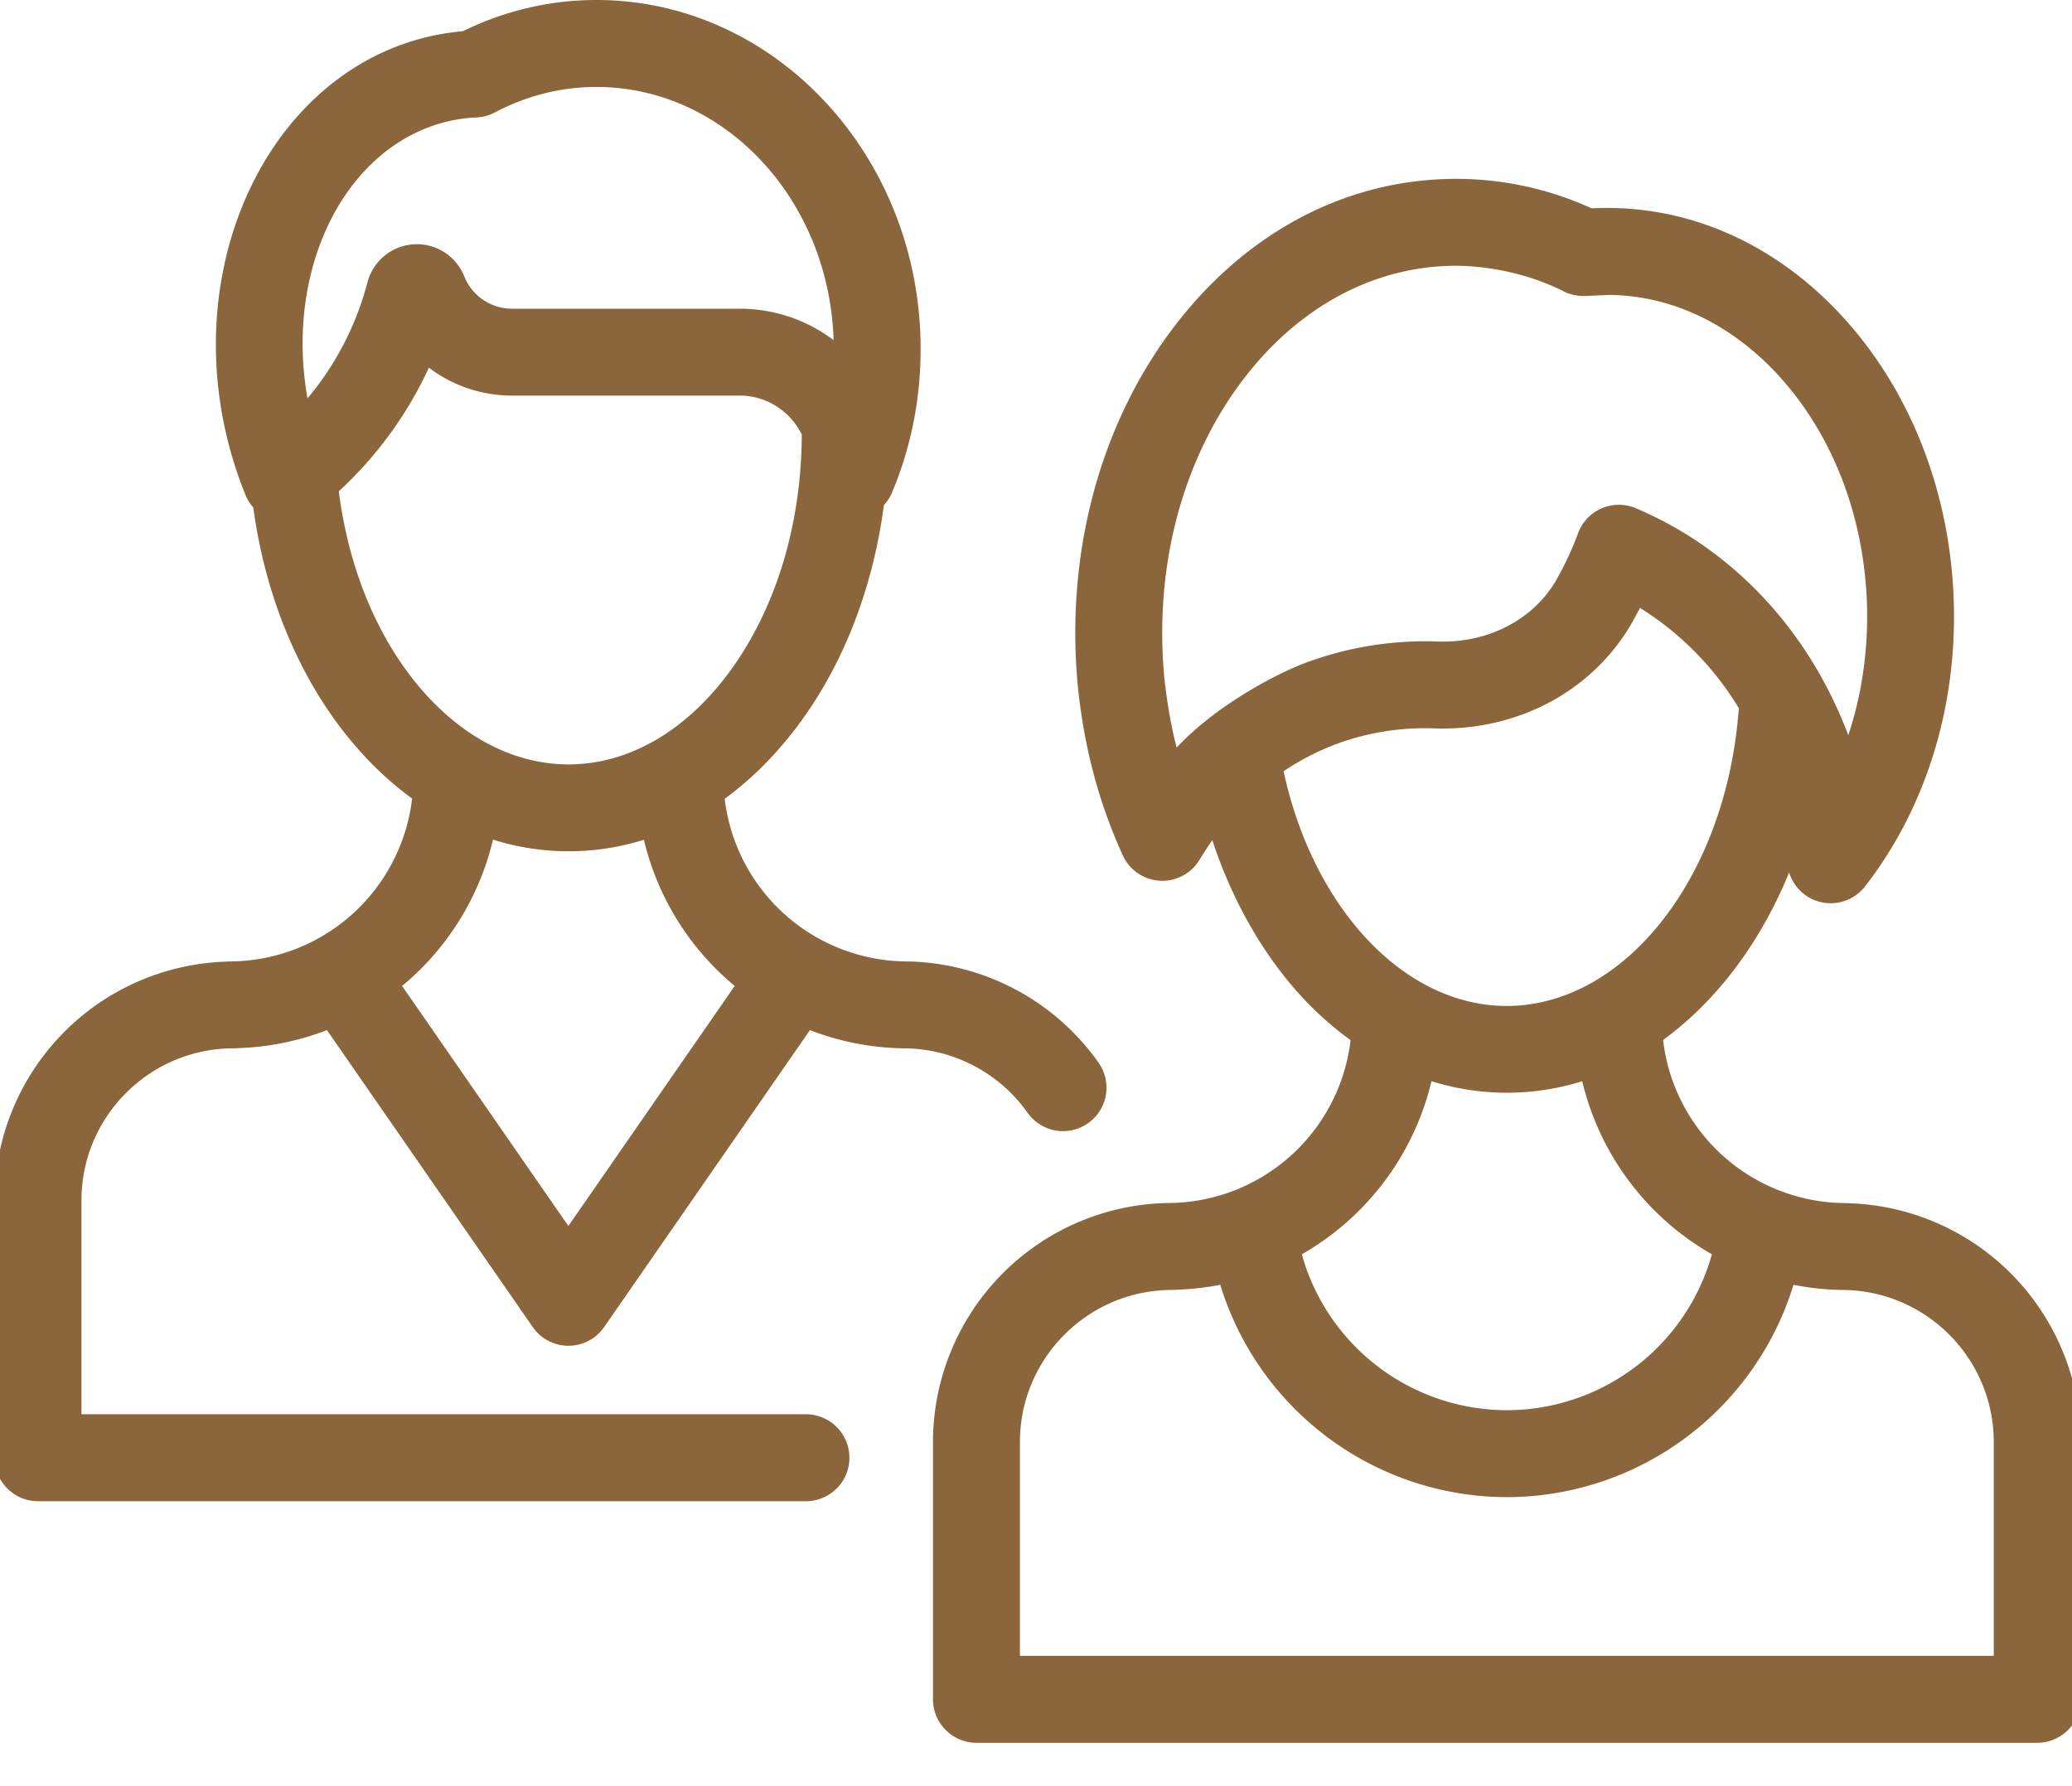
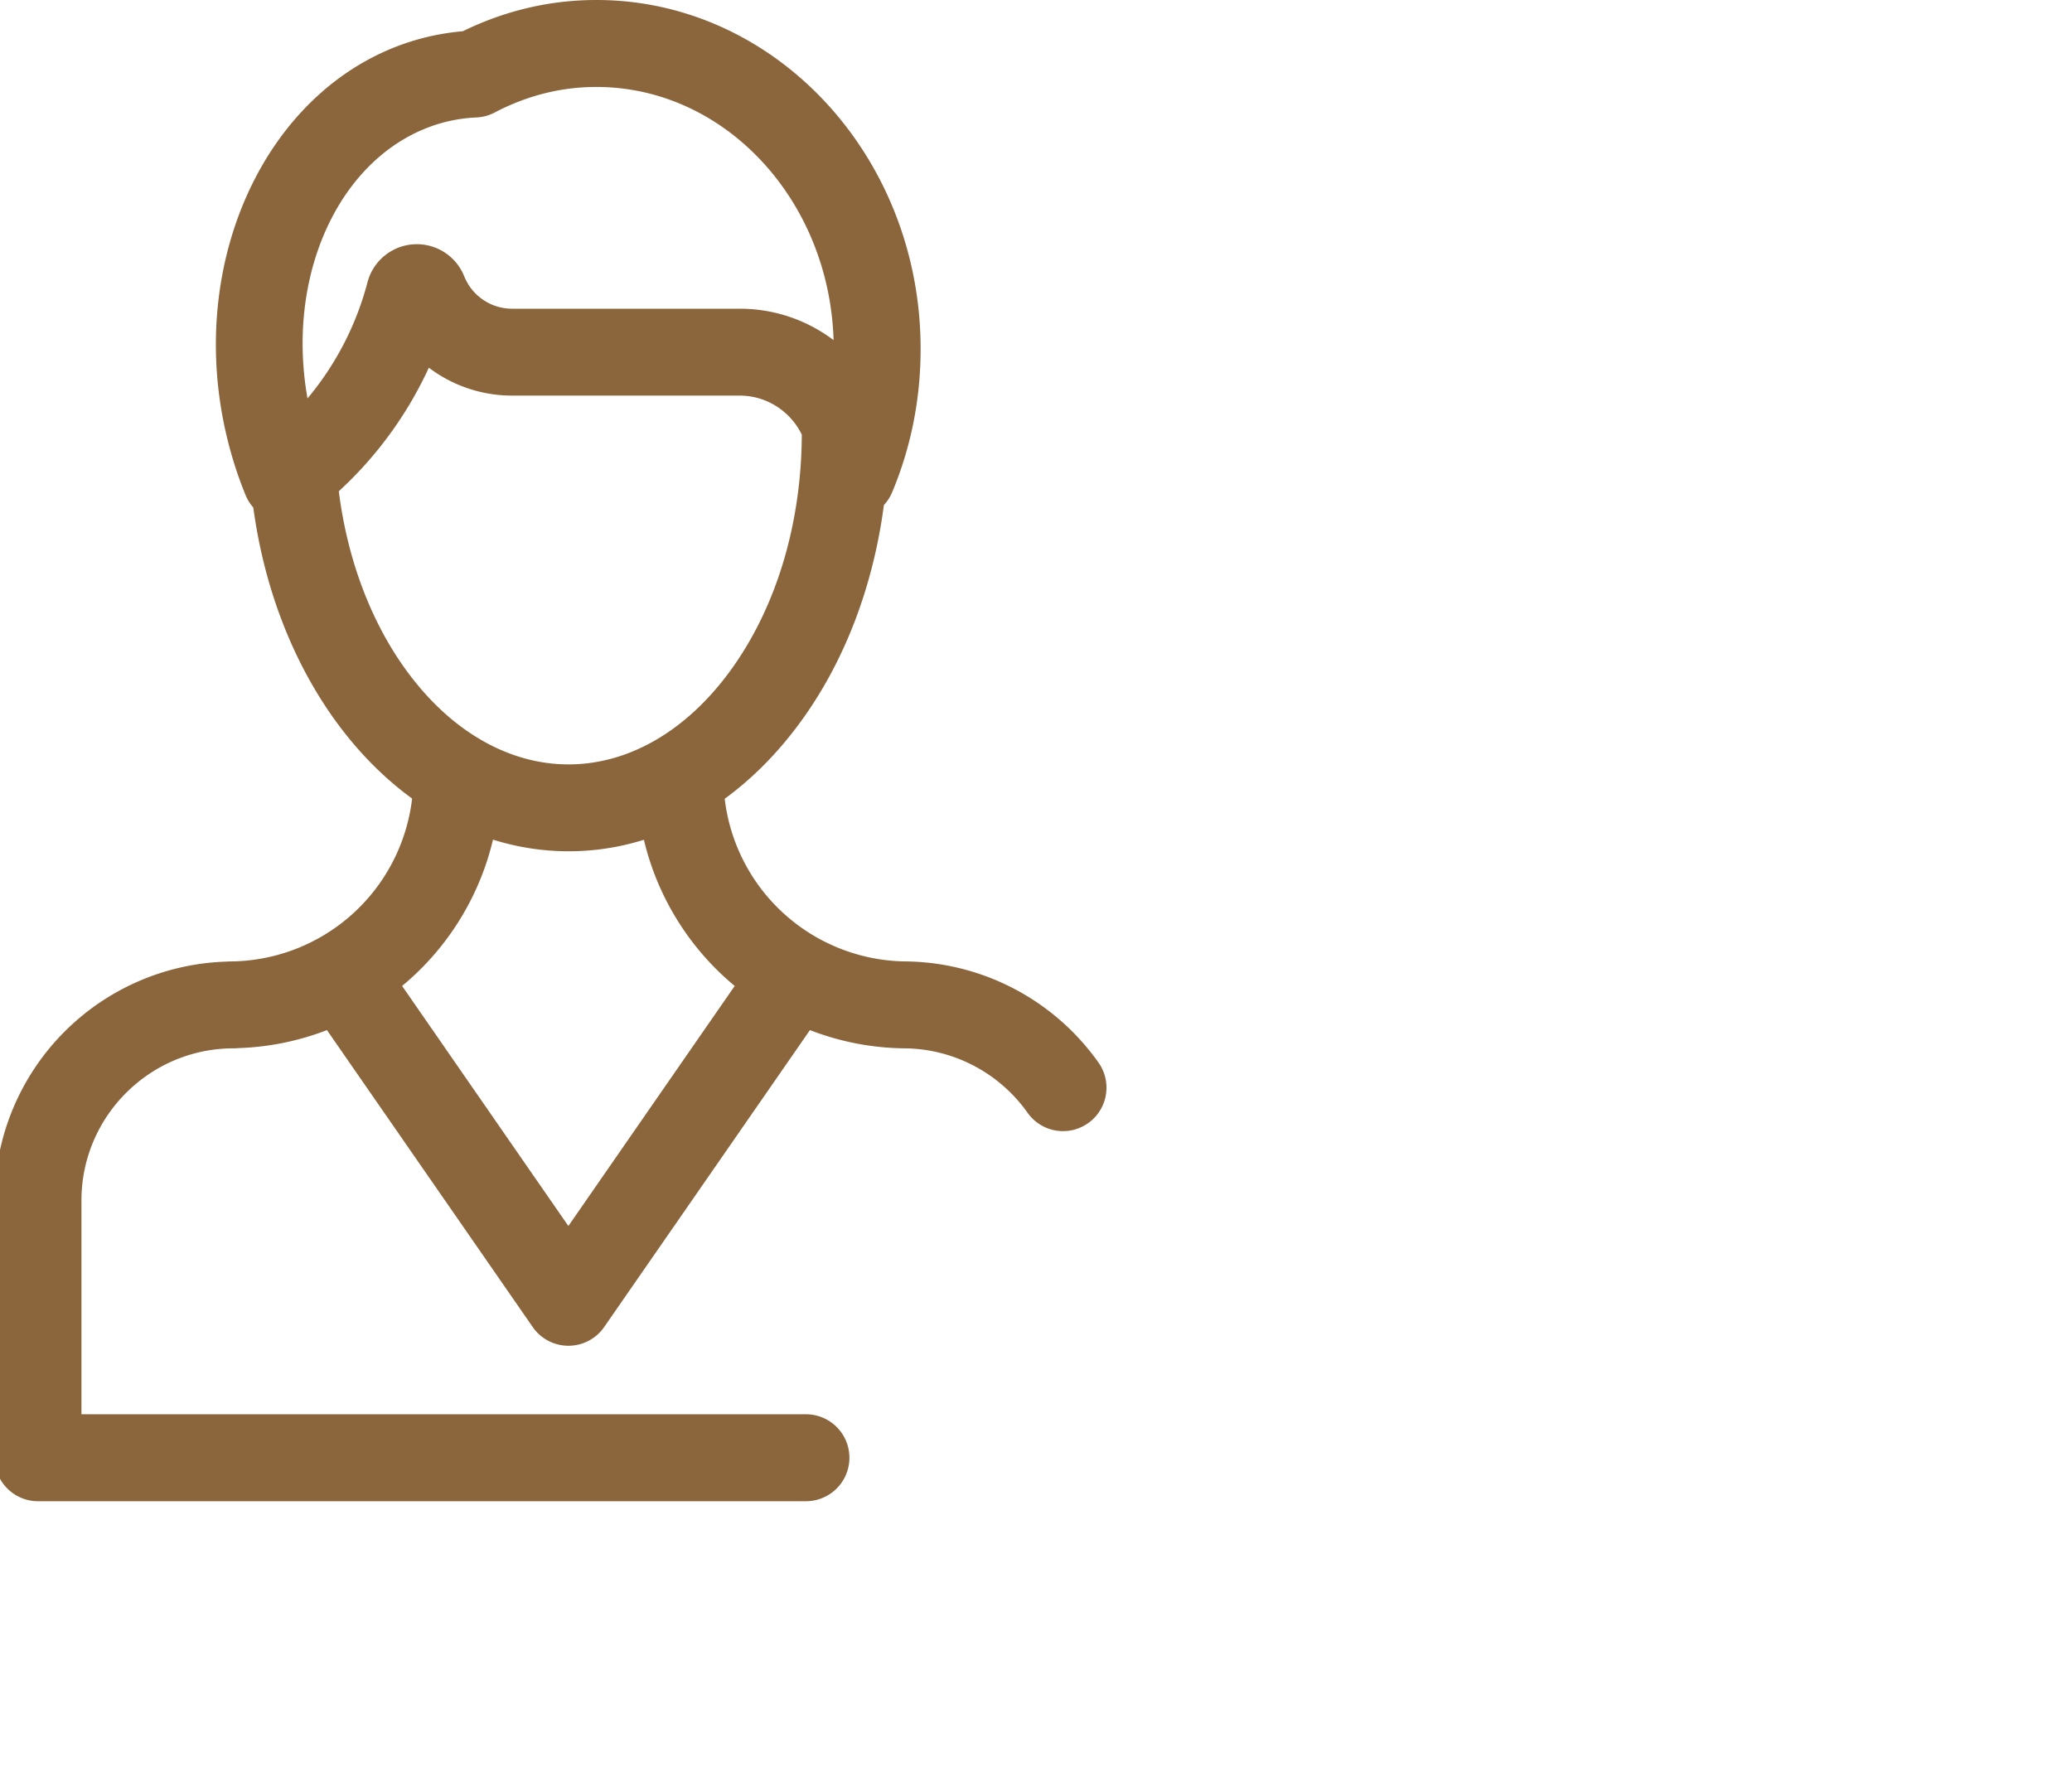
<svg xmlns="http://www.w3.org/2000/svg" width="29" height="25" viewBox="0 0 29 25">
  <g>
    <g>
      <g>
        <g>
          <g>
            <path fill="#8b653b" d="M7.955 17.16L5.628 13.8A3.798 3.798 0 0 0 6.9 11.752a3.523 3.523 0 0 0 2.112.002 3.798 3.798 0 0 0 1.271 2.046zM4.741 6.876zm1.262-1.729a1.93 1.93 0 0 0 1.169.39h3.18c.383 0 .713.224.87.546-.005 1.264-.365 2.444-1.016 3.326-.614.831-1.414 1.29-2.25 1.29-.775 0-1.53-.401-2.124-1.128-.577-.704-.959-1.653-1.09-2.695a5.433 5.433 0 0 0 1.26-1.729zm.165-3.422a2.16 2.16 0 0 1 .501-.081.608.608 0 0 0 .256-.07c.452-.237.93-.357 1.422-.357 1.795 0 3.26 1.579 3.32 3.544a2.171 2.171 0 0 0-1.314-.44H7.172a.722.722 0 0 1-.676-.457.714.714 0 0 0-1.353.089 4.18 4.18 0 0 1-.839 1.623c-.315-1.764.48-3.451 1.864-3.851zm9.207 13.148a3.352 3.352 0 0 0-2.673-1.416 2.58 2.58 0 0 1-2.559-2.277c.38-.277.73-.628 1.041-1.048.629-.85 1.036-1.913 1.187-3.063a.605.605 0 0 0 .114-.175c.266-.634.4-1.31.4-2.01C12.886 2.19 10.85 0 8.348 0 7.7 0 7.072.147 6.478.437c-.221.02-.439.059-.648.12-2.092.604-3.274 3.134-2.635 5.638.064.252.146.5.243.737a.606.606 0 0 0 .107.171c.24 1.77 1.078 3.241 2.223 4.074a2.58 2.58 0 0 1-2.558 2.28l-.06.003a3.348 3.348 0 0 0-3.226 3.342v3.6c0 .337.272.61.608.61H11.28a.608.608 0 0 0 0-1.217H1.14v-2.993c0-1.174.955-2.129 2.13-2.129.02 0 .04 0 .06-.003a3.768 3.768 0 0 0 1.246-.252l2.88 4.156a.608.608 0 0 0 1 0l2.88-4.156a3.768 3.768 0 0 0 1.306.255c.69 0 1.34.337 1.74.902a.607.607 0 1 0 .993-.702z" />
          </g>
        </g>
      </g>
      <g>
        <g>
          <g>
-             <path fill="#8b653b" d="M27.905 23.176h-13.63v-2.992c0-1.174.955-2.129 2.129-2.129l.06-.003c.21-.007.415-.03.615-.069a4.204 4.204 0 0 0 4.011 2.972 4.204 4.204 0 0 0 4.012-2.972 3.783 3.783 0 0 0 .675.072c1.173 0 2.128.955 2.128 2.129zm-7.87-8.043a3.523 3.523 0 0 0 2.11 0 3.805 3.805 0 0 0 1.815 2.423 2.984 2.984 0 0 1-2.87 2.182 2.984 2.984 0 0 1-2.87-2.182 3.805 3.805 0 0 0 1.815-2.423zm-2.07-4.338a3.61 3.61 0 0 1 .733-.379 3.585 3.585 0 0 1 1.38-.221c1.175.04 2.237-.537 2.779-1.506l.097-.18a4.232 4.232 0 0 1 1.385 1.407.614.614 0 0 0-.007.055c-.093 1.154-.491 2.213-1.121 2.982-.595.727-1.349 1.127-2.123 1.127-1.432 0-2.706-1.361-3.123-3.285zm-1.637-1.05a5.943 5.943 0 0 1-.058-.674c-.045-1.416.36-2.756 1.141-3.774.753-.981 1.768-1.54 2.859-1.575.036-.002.82-.046 1.62.358.09.045.193.065.294.063l.332-.015c.914.006 1.789.441 2.464 1.226.703.817 1.111 1.917 1.15 3.098.02.641-.07 1.265-.261 1.838a5.8 5.8 0 0 0-.192-.452c-.588-1.25-1.576-2.217-2.784-2.725a.608.608 0 0 0-.806.35c-.081.218-.18.431-.292.633-.318.57-.96.908-1.674.883a4.802 4.802 0 0 0-1.85.299c-.483.182-1.294.638-1.803 1.186a6.42 6.42 0 0 1-.14-.72zm9.568 7.097a.618.618 0 0 0-.06-.003 2.58 2.58 0 0 1-2.559-2.283c.745-.542 1.36-1.356 1.764-2.345a.608.608 0 0 0 1.062.196c.848-1.09 1.29-2.508 1.242-3.994-.047-1.458-.559-2.826-1.443-3.853-.905-1.052-2.1-1.637-3.365-1.649a4.373 4.373 0 0 0-.261.005 4.556 4.556 0 0 0-2.045-.41c-1.461.046-2.806.775-3.785 2.05-.952 1.24-1.446 2.857-1.392 4.554.01.288.032.552.069.804.099.723.298 1.416.592 2.059a.608.608 0 0 0 1.072.064c.049-.08.112-.18.181-.277.271.823.686 1.563 1.212 2.148.225.249.467.466.723.65a2.58 2.58 0 0 1-2.559 2.28 3.349 3.349 0 0 0-3.286 3.345v3.601c0 .336.273.609.609.609h14.847a.608.608 0 0 0 .608-.609v-3.6a3.349 3.349 0 0 0-3.226-3.342z" />
-           </g>
+             </g>
        </g>
      </g>
    </g>
  </g>
</svg>